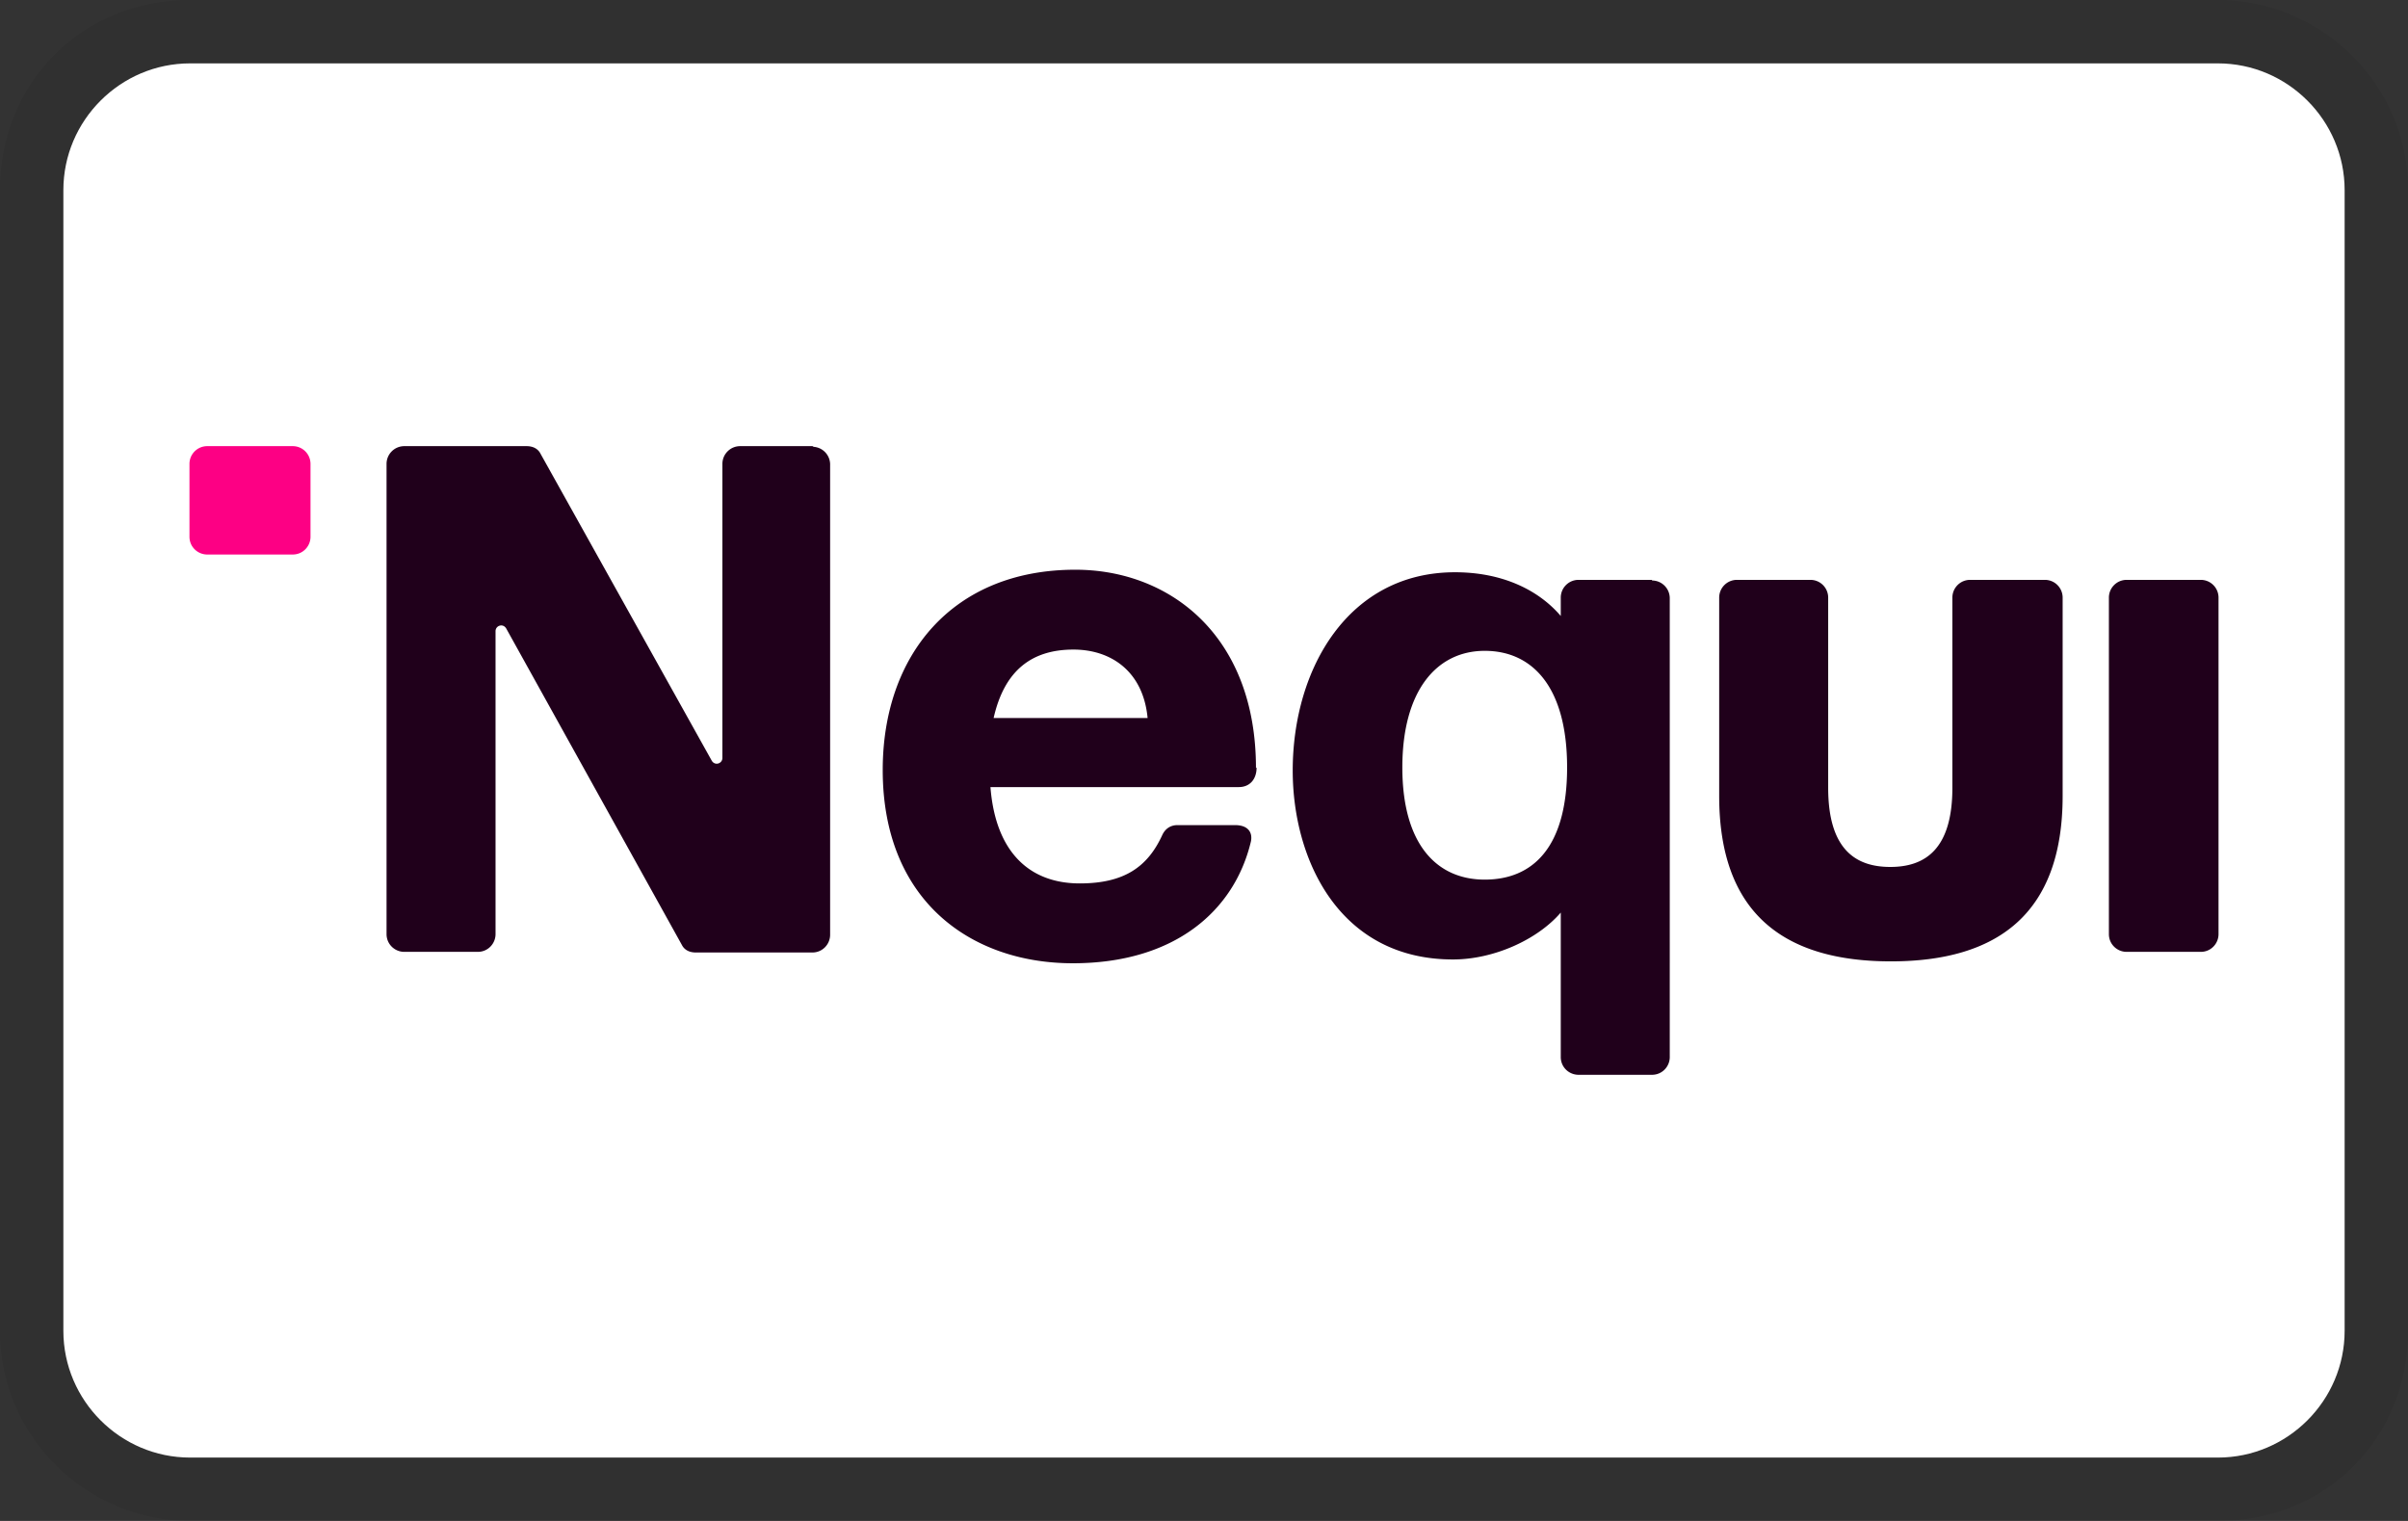
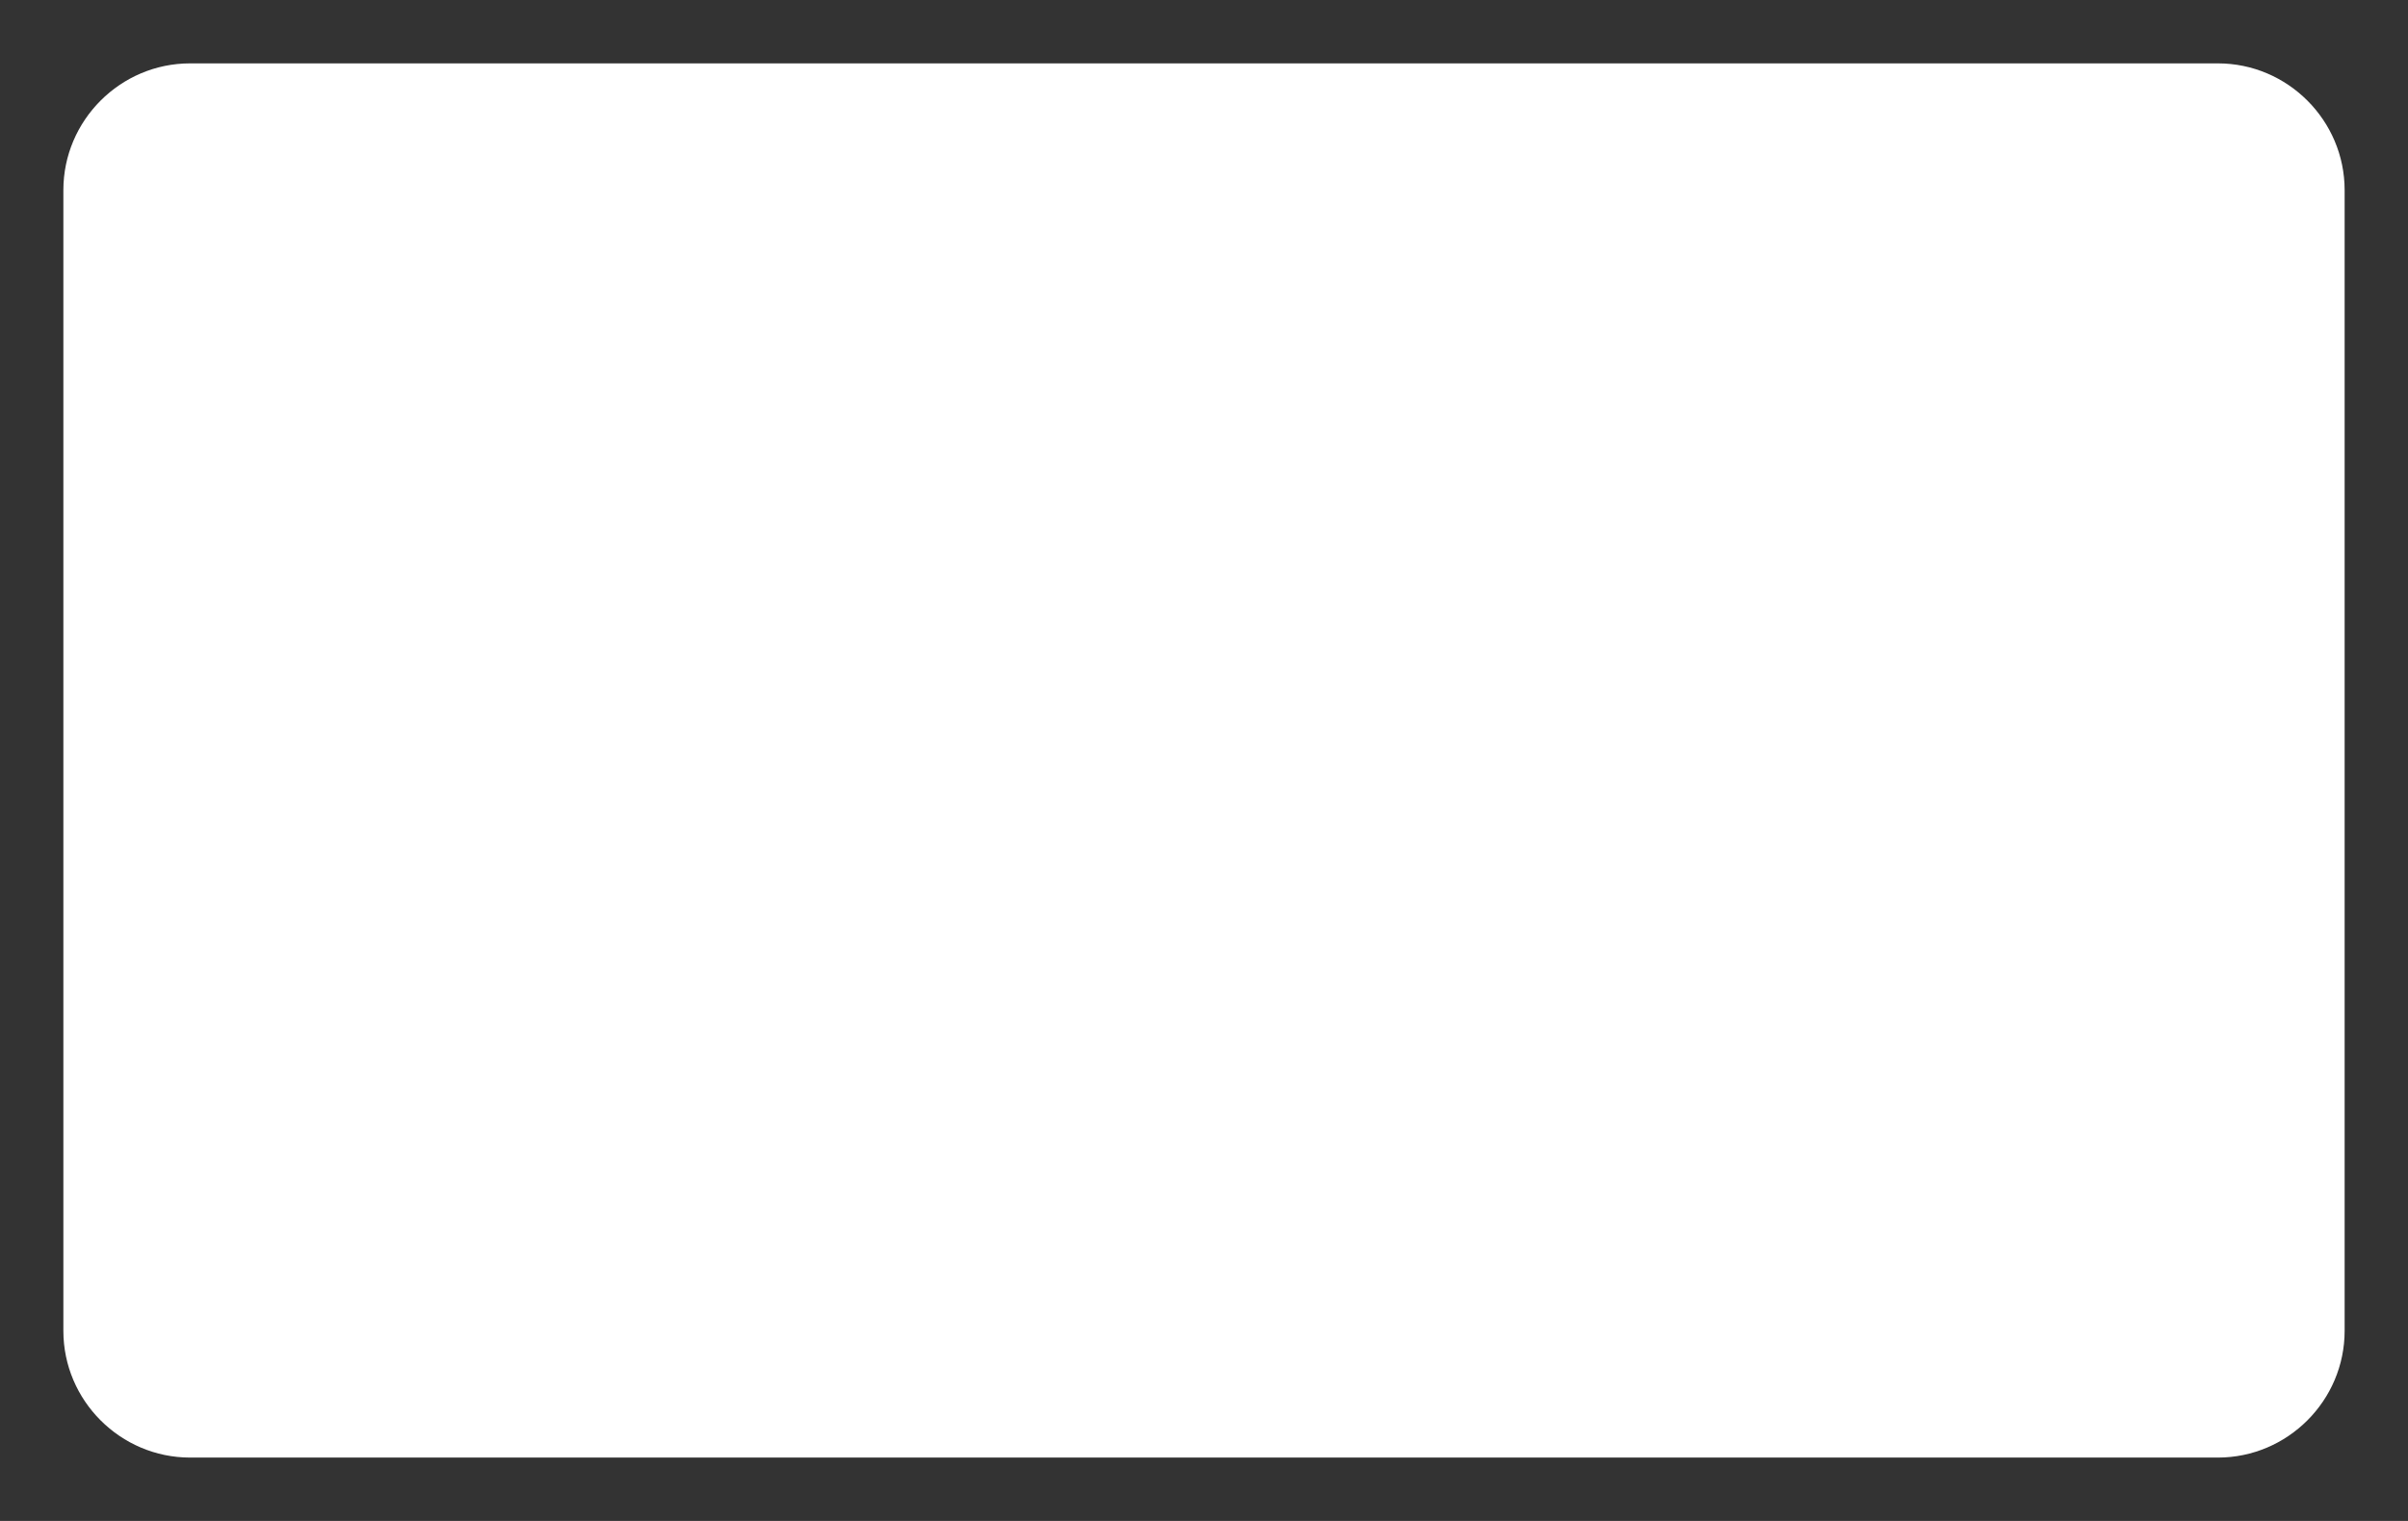
<svg xmlns="http://www.w3.org/2000/svg" role="img" viewBox="0 0 38 24" width="38" height="24" aria-labelledby="pi-nequi">
  <rect x="0" y="0" width="38" height="24" fill="#333333" stroke="none" />
  <title id="pi-nequi">Nequi</title>
-   <path d="M35 0H3C1.3 0 0 1.3 0 3v18c0 1.7 1.4 3 3 3h32c1.7 0 3-1.3 3-3V3c0-1.7-1.4-3-3-3z" style="isolation:isolate" opacity=".07" />
  <path d="M35 1c1.1 0 2 .9 2 2v18c0 1.1-.9 2-2 2H3c-1.1 0-2-.9-2-2V3c0-1.1.9-2 2-2h32" fill="#fff" />
-   <path d="M4.62 7.04H3.27a.28.28 0 00-.28.28v1.15c0 .16.13.28.28.28h1.35c.16 0 .28-.13.28-.28V7.32a.28.28 0 00-.28-.28z" fill="#fd0084" />
-   <path d="M12.84 7.04h-1.16a.28.28 0 00-.28.28v4.64c0 .09-.12.13-.17.04l-2.7-4.84c-.04-.08-.12-.12-.22-.12H6.38a.28.28 0 00-.28.28v7.42c0 .16.13.28.28.28h1.16c.16 0 .28-.13.28-.28V9.96c0-.09.12-.13.17-.04l2.77 4.99c.04.08.12.12.22.12h1.84c.16 0 .28-.13.28-.28V7.33a.28.28 0 00-.28-.28zm6.98 5.08c0-2.09-1.36-3.13-2.85-3.13-1.94 0-3.04 1.35-3.04 3.16 0 2.06 1.39 3.05 3 3.05s2.55-.83 2.81-1.92c.03-.14-.04-.26-.25-.26h-.91c-.1 0-.19.05-.24.16-.23.5-.6.76-1.3.76-.8 0-1.33-.5-1.41-1.52h3.92c.17 0 .28-.12.28-.31zm-4.14-.79c.17-.75.6-1.08 1.26-1.08.59 0 1.1.34 1.17 1.08h-2.43zm19.05-2.18h-1.17a.28.28 0 00-.28.28v5.31c0 .16.13.28.28.28h1.17c.16 0 .28-.13.28-.28V9.43a.28.28 0 00-.28-.28zm-8.66 0h-1.16a.28.28 0 00-.28.28v.29c-.35-.41-.92-.69-1.67-.69-1.68 0-2.56 1.52-2.56 3.13 0 1.4.73 2.98 2.53 2.98.64 0 1.33-.31 1.7-.74v2.28c0 .16.13.28.28.28h1.16c.16 0 .28-.13.28-.28V9.44a.28.28 0 00-.28-.28zm-2.64 4.73c-.76 0-1.3-.56-1.3-1.77s.54-1.84 1.3-1.84 1.3.58 1.3 1.84-.54 1.77-1.3 1.77zm8.82-4.73h-1.16a.28.28 0 00-.28.28v3c0 .97-.43 1.25-.98 1.25s-.98-.28-.98-1.25v-3a.28.28 0 00-.28-.28h-1.16a.28.28 0 00-.28.28v3.13c0 1.86 1.03 2.61 2.71 2.61s2.71-.75 2.71-2.61V9.43a.28.28 0 00-.28-.28z" fill="#20001b" />
</svg>